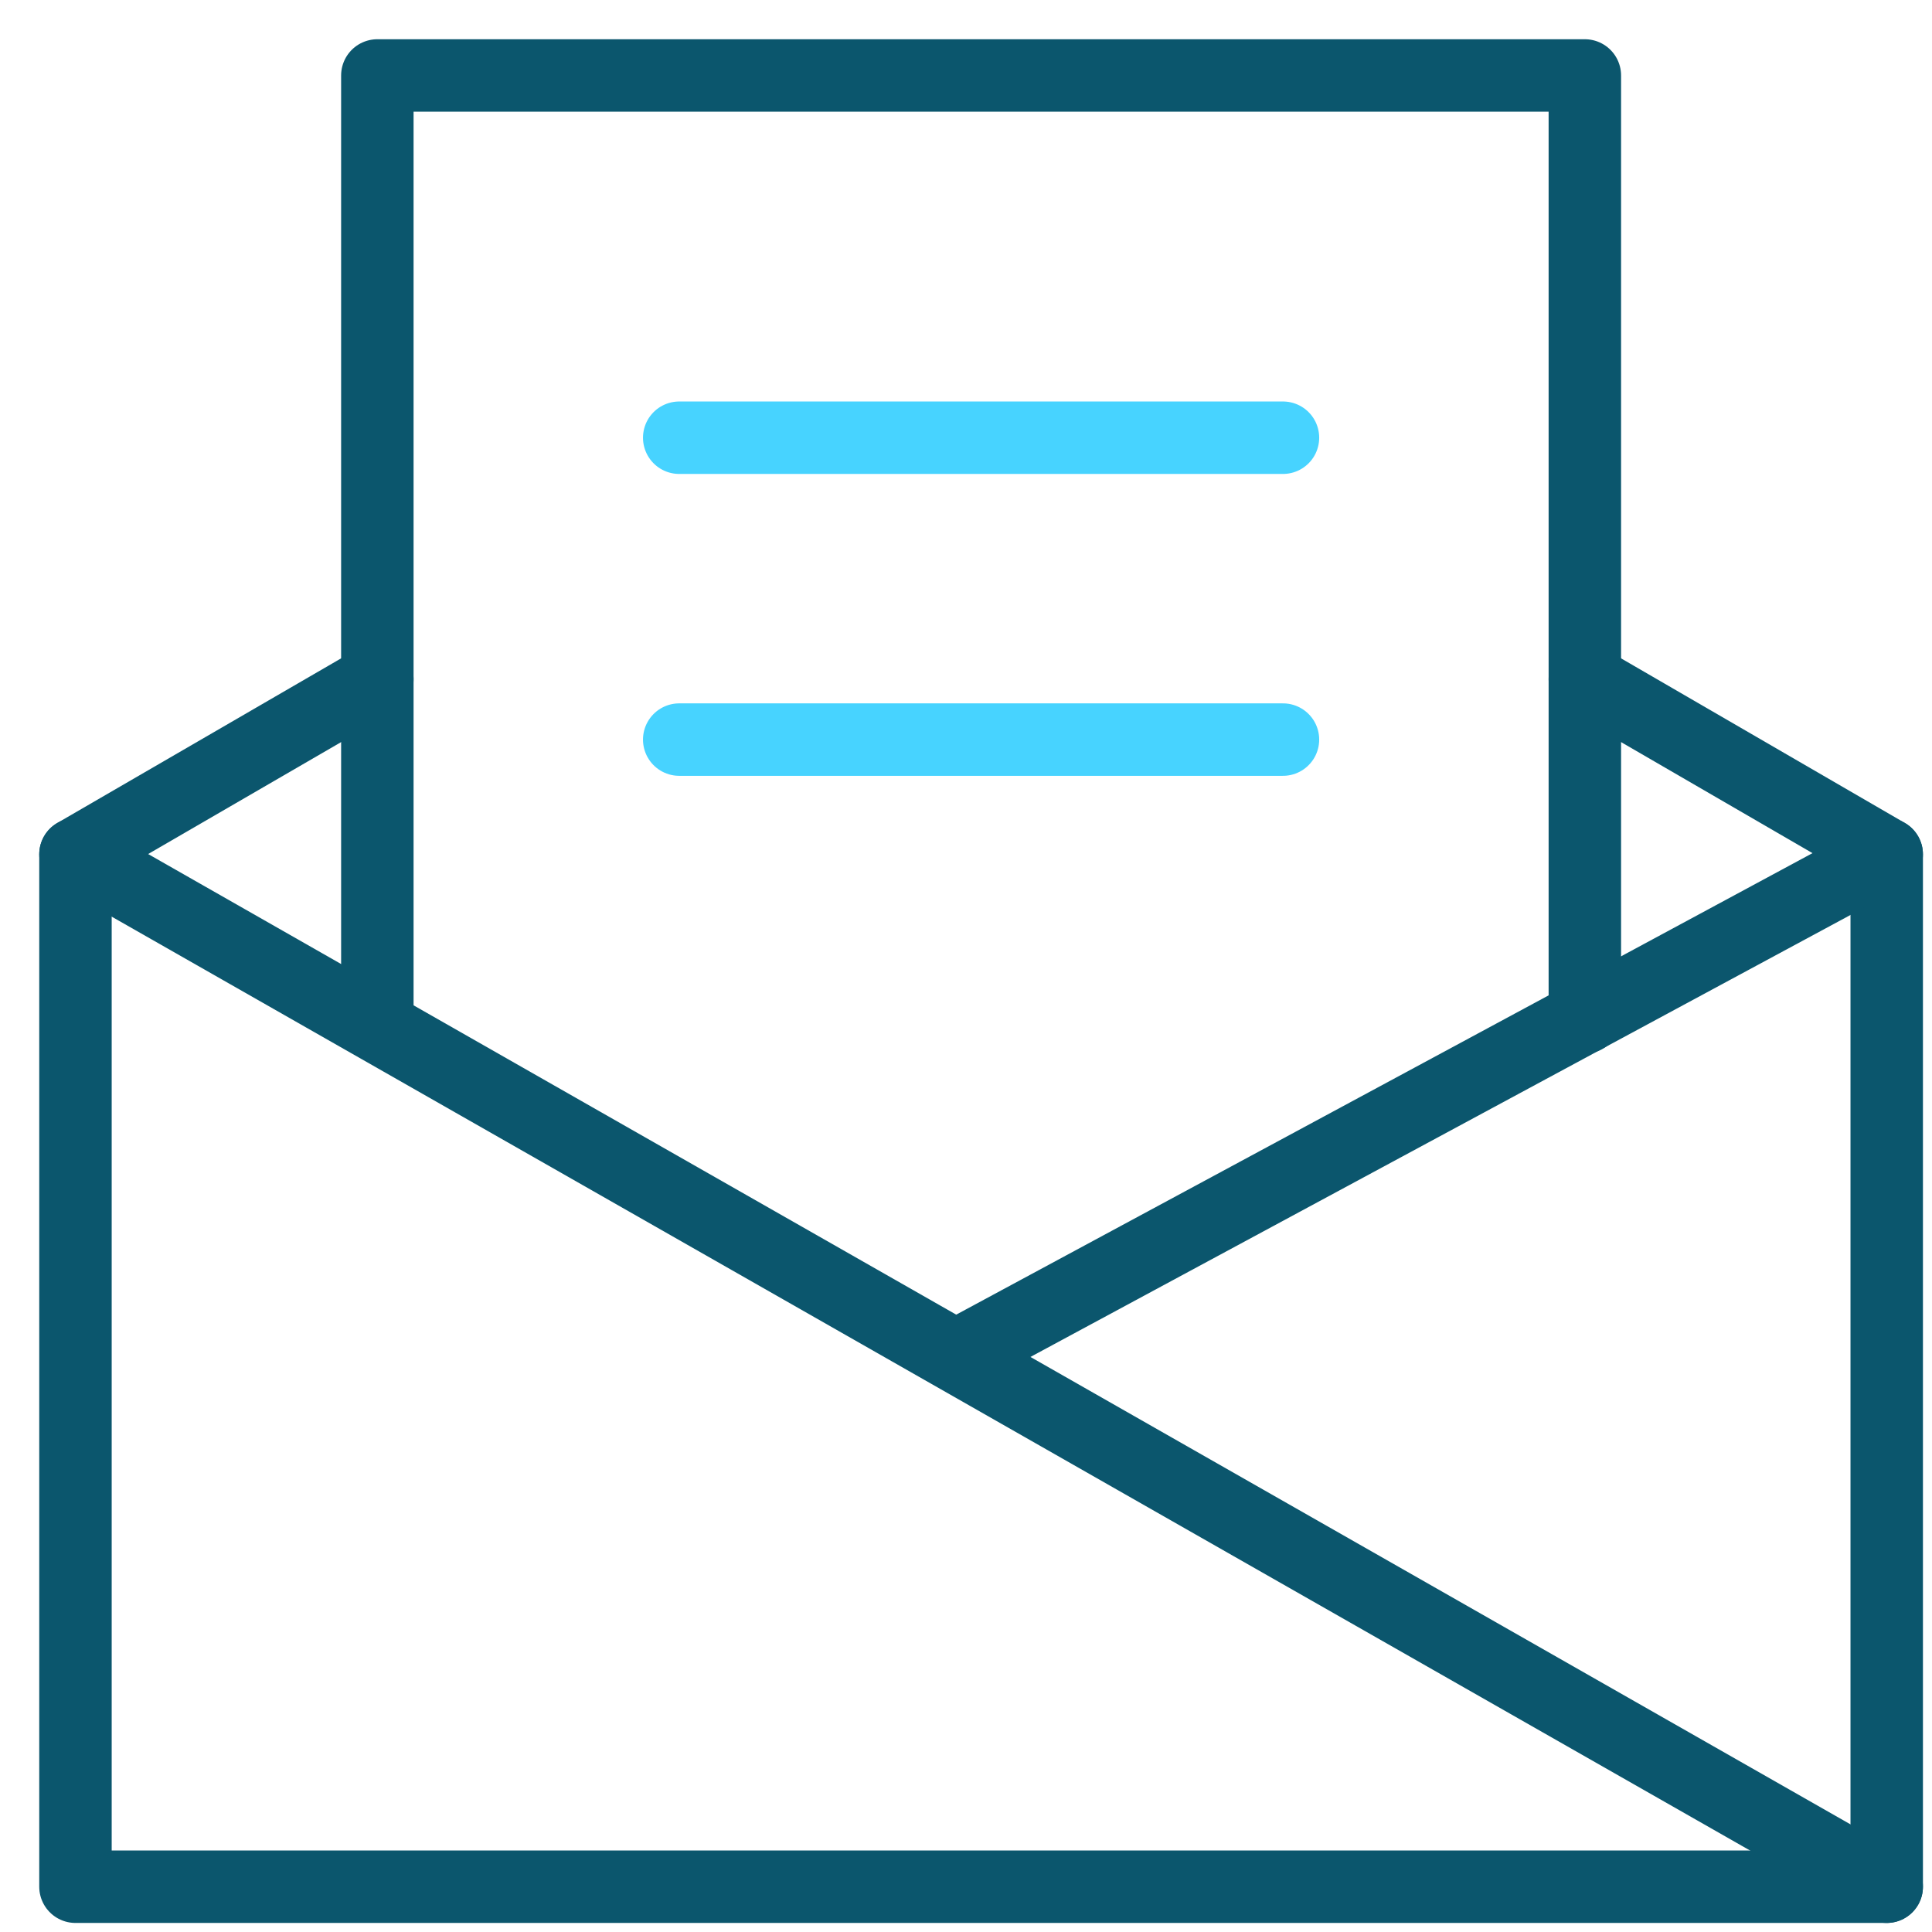
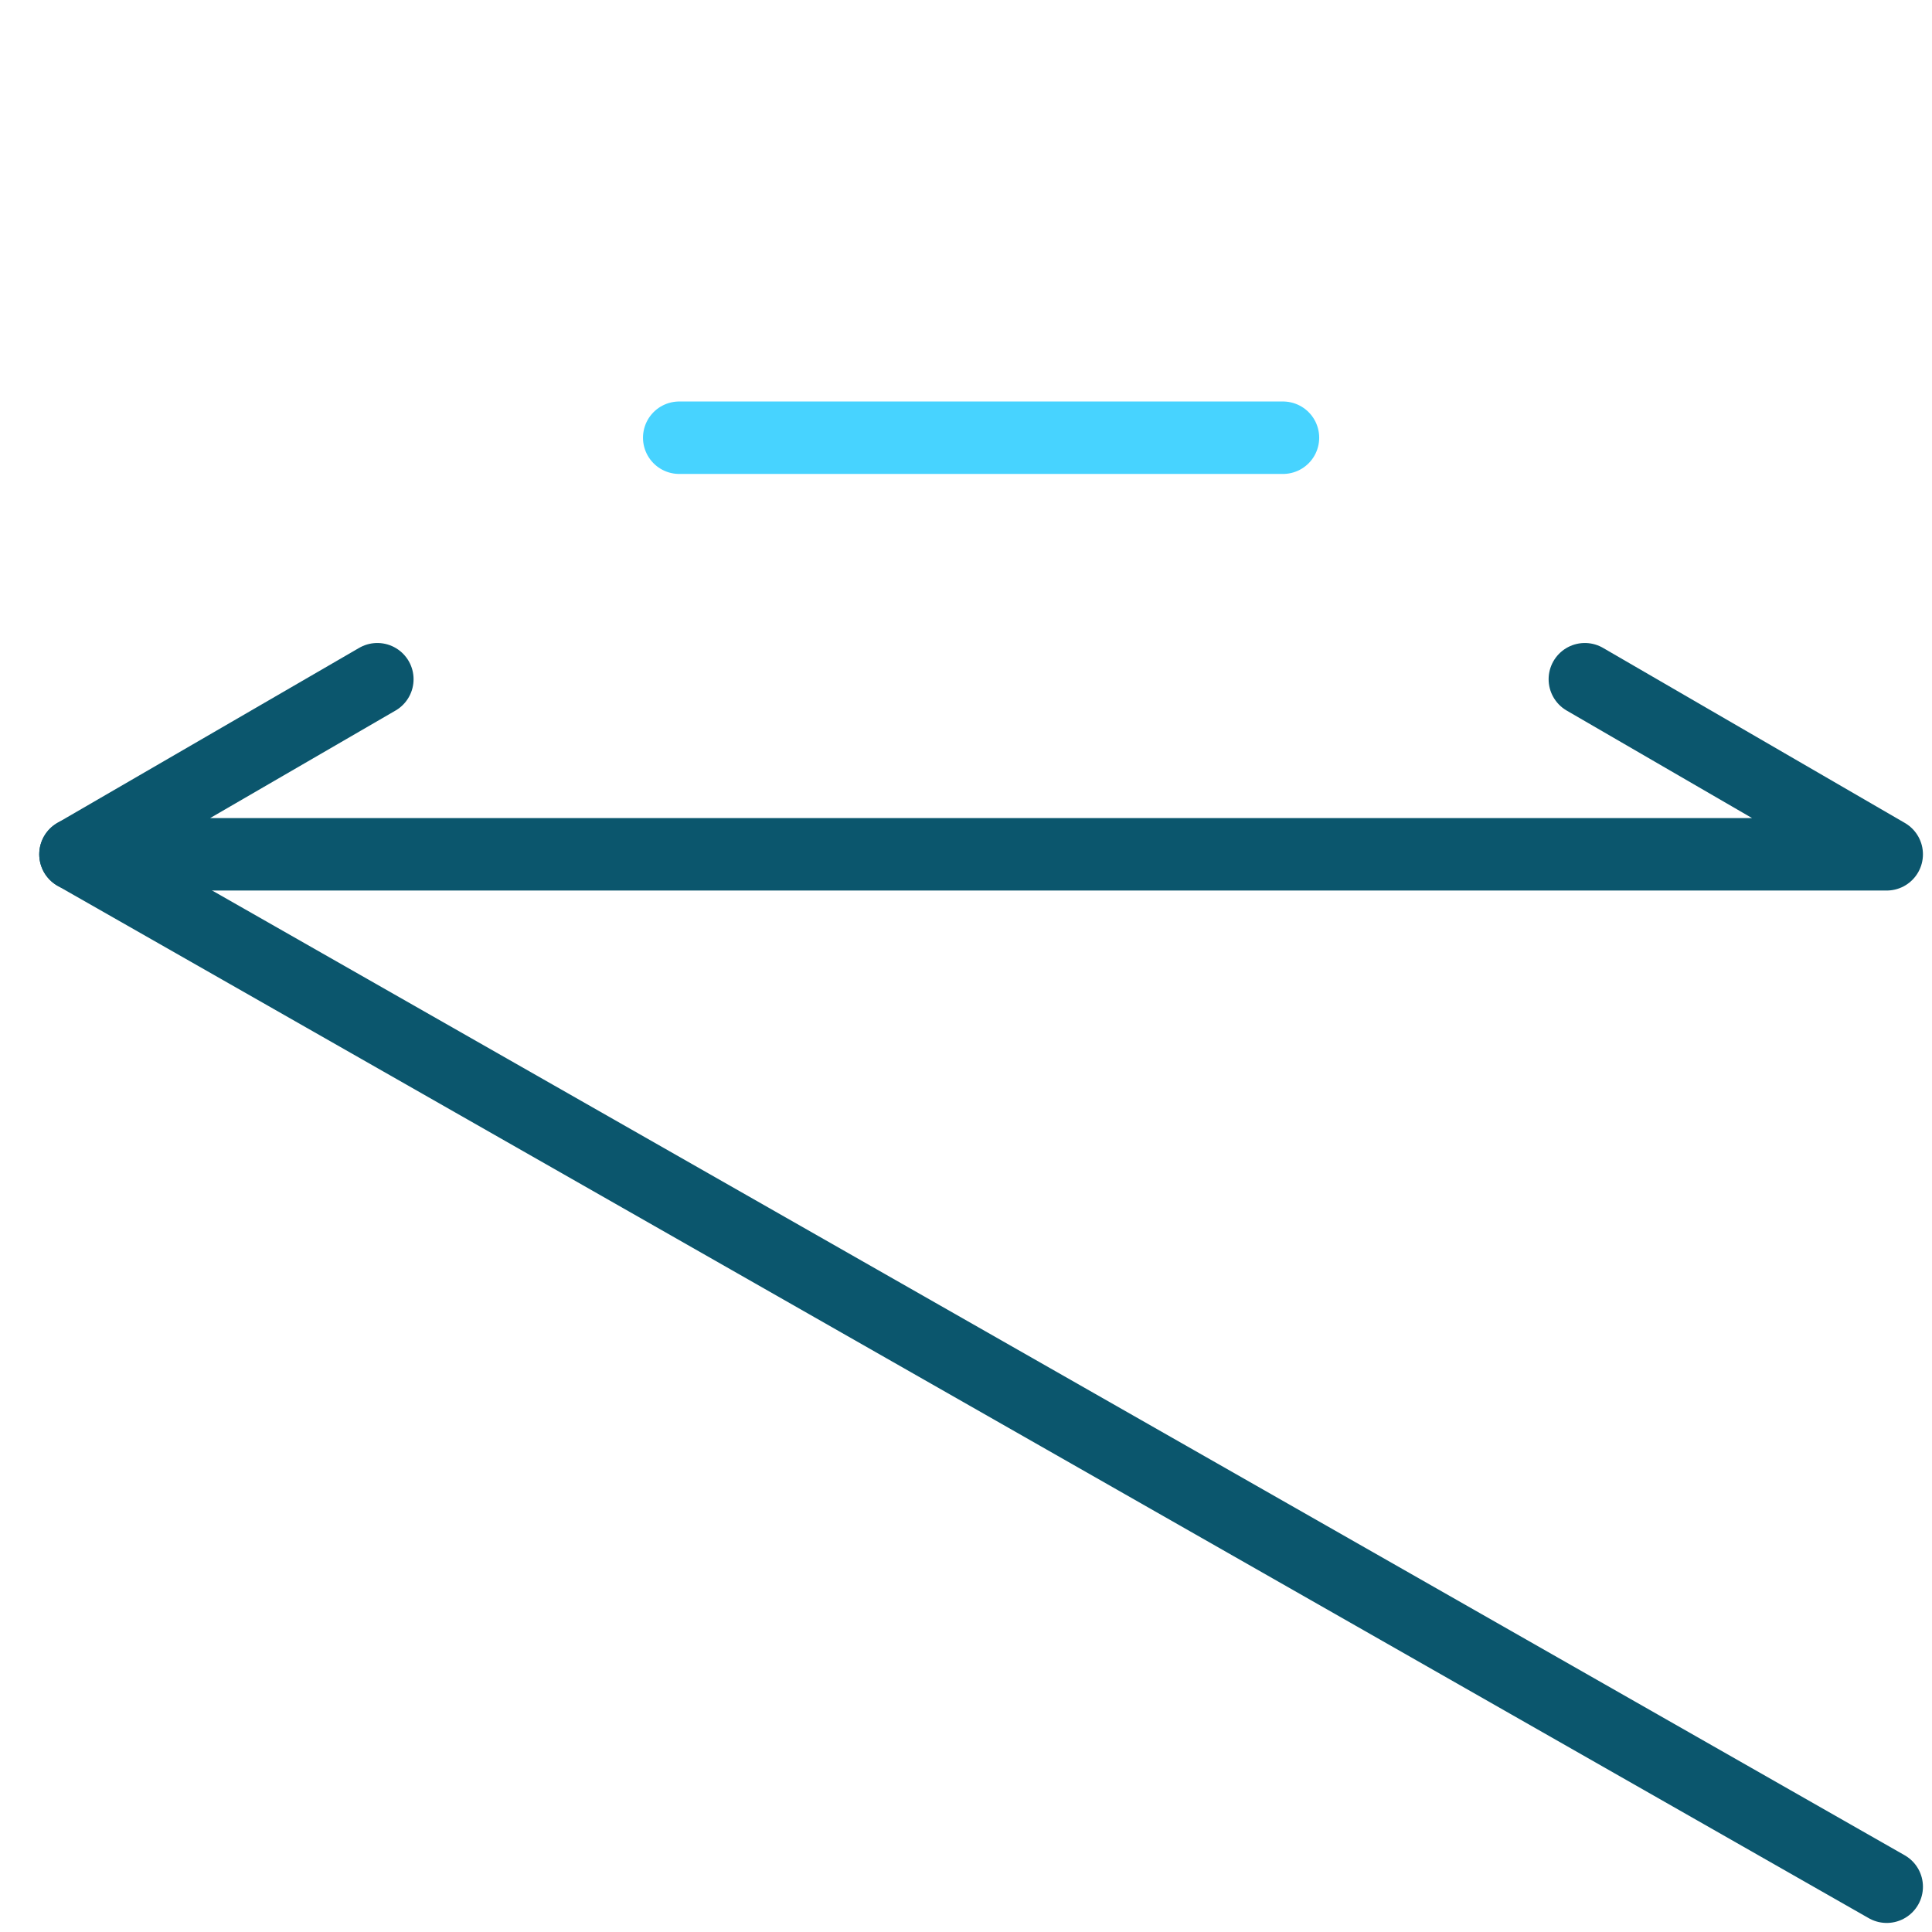
<svg xmlns="http://www.w3.org/2000/svg" width="80" height="80" viewBox="0 0 80 80" fill="none">
-   <path d="M15.625 28.125L3.125 35.375V78.125H78.125V35.375L65.625 28.125" stroke="#0B566D" stroke-width="3" stroke-linecap="round" stroke-linejoin="round" />
-   <path d="M15.625 42.375V3.125H65.625V42.125" stroke="#0B566D" stroke-width="3" stroke-linecap="round" stroke-linejoin="round" />
+   <path d="M15.625 28.125L3.125 35.375H78.125V35.375L65.625 28.125" stroke="#0B566D" stroke-width="3" stroke-linecap="round" stroke-linejoin="round" />
  <path d="M3.125 35.375L78.125 78.125" stroke="#0B566D" stroke-width="3" stroke-linecap="round" stroke-linejoin="round" />
-   <path d="M78.124 35.375L39.624 56.125" stroke="#0B566D" stroke-width="3" stroke-linecap="round" stroke-linejoin="round" />
  <path d="M28.125 18.125H53.125" stroke="#47D3FF" stroke-width="3" stroke-linecap="round" stroke-linejoin="round" />
-   <path d="M28.125 30.625H53.125" stroke="#47D3FF" stroke-width="3" stroke-linecap="round" stroke-linejoin="round" />
</svg>